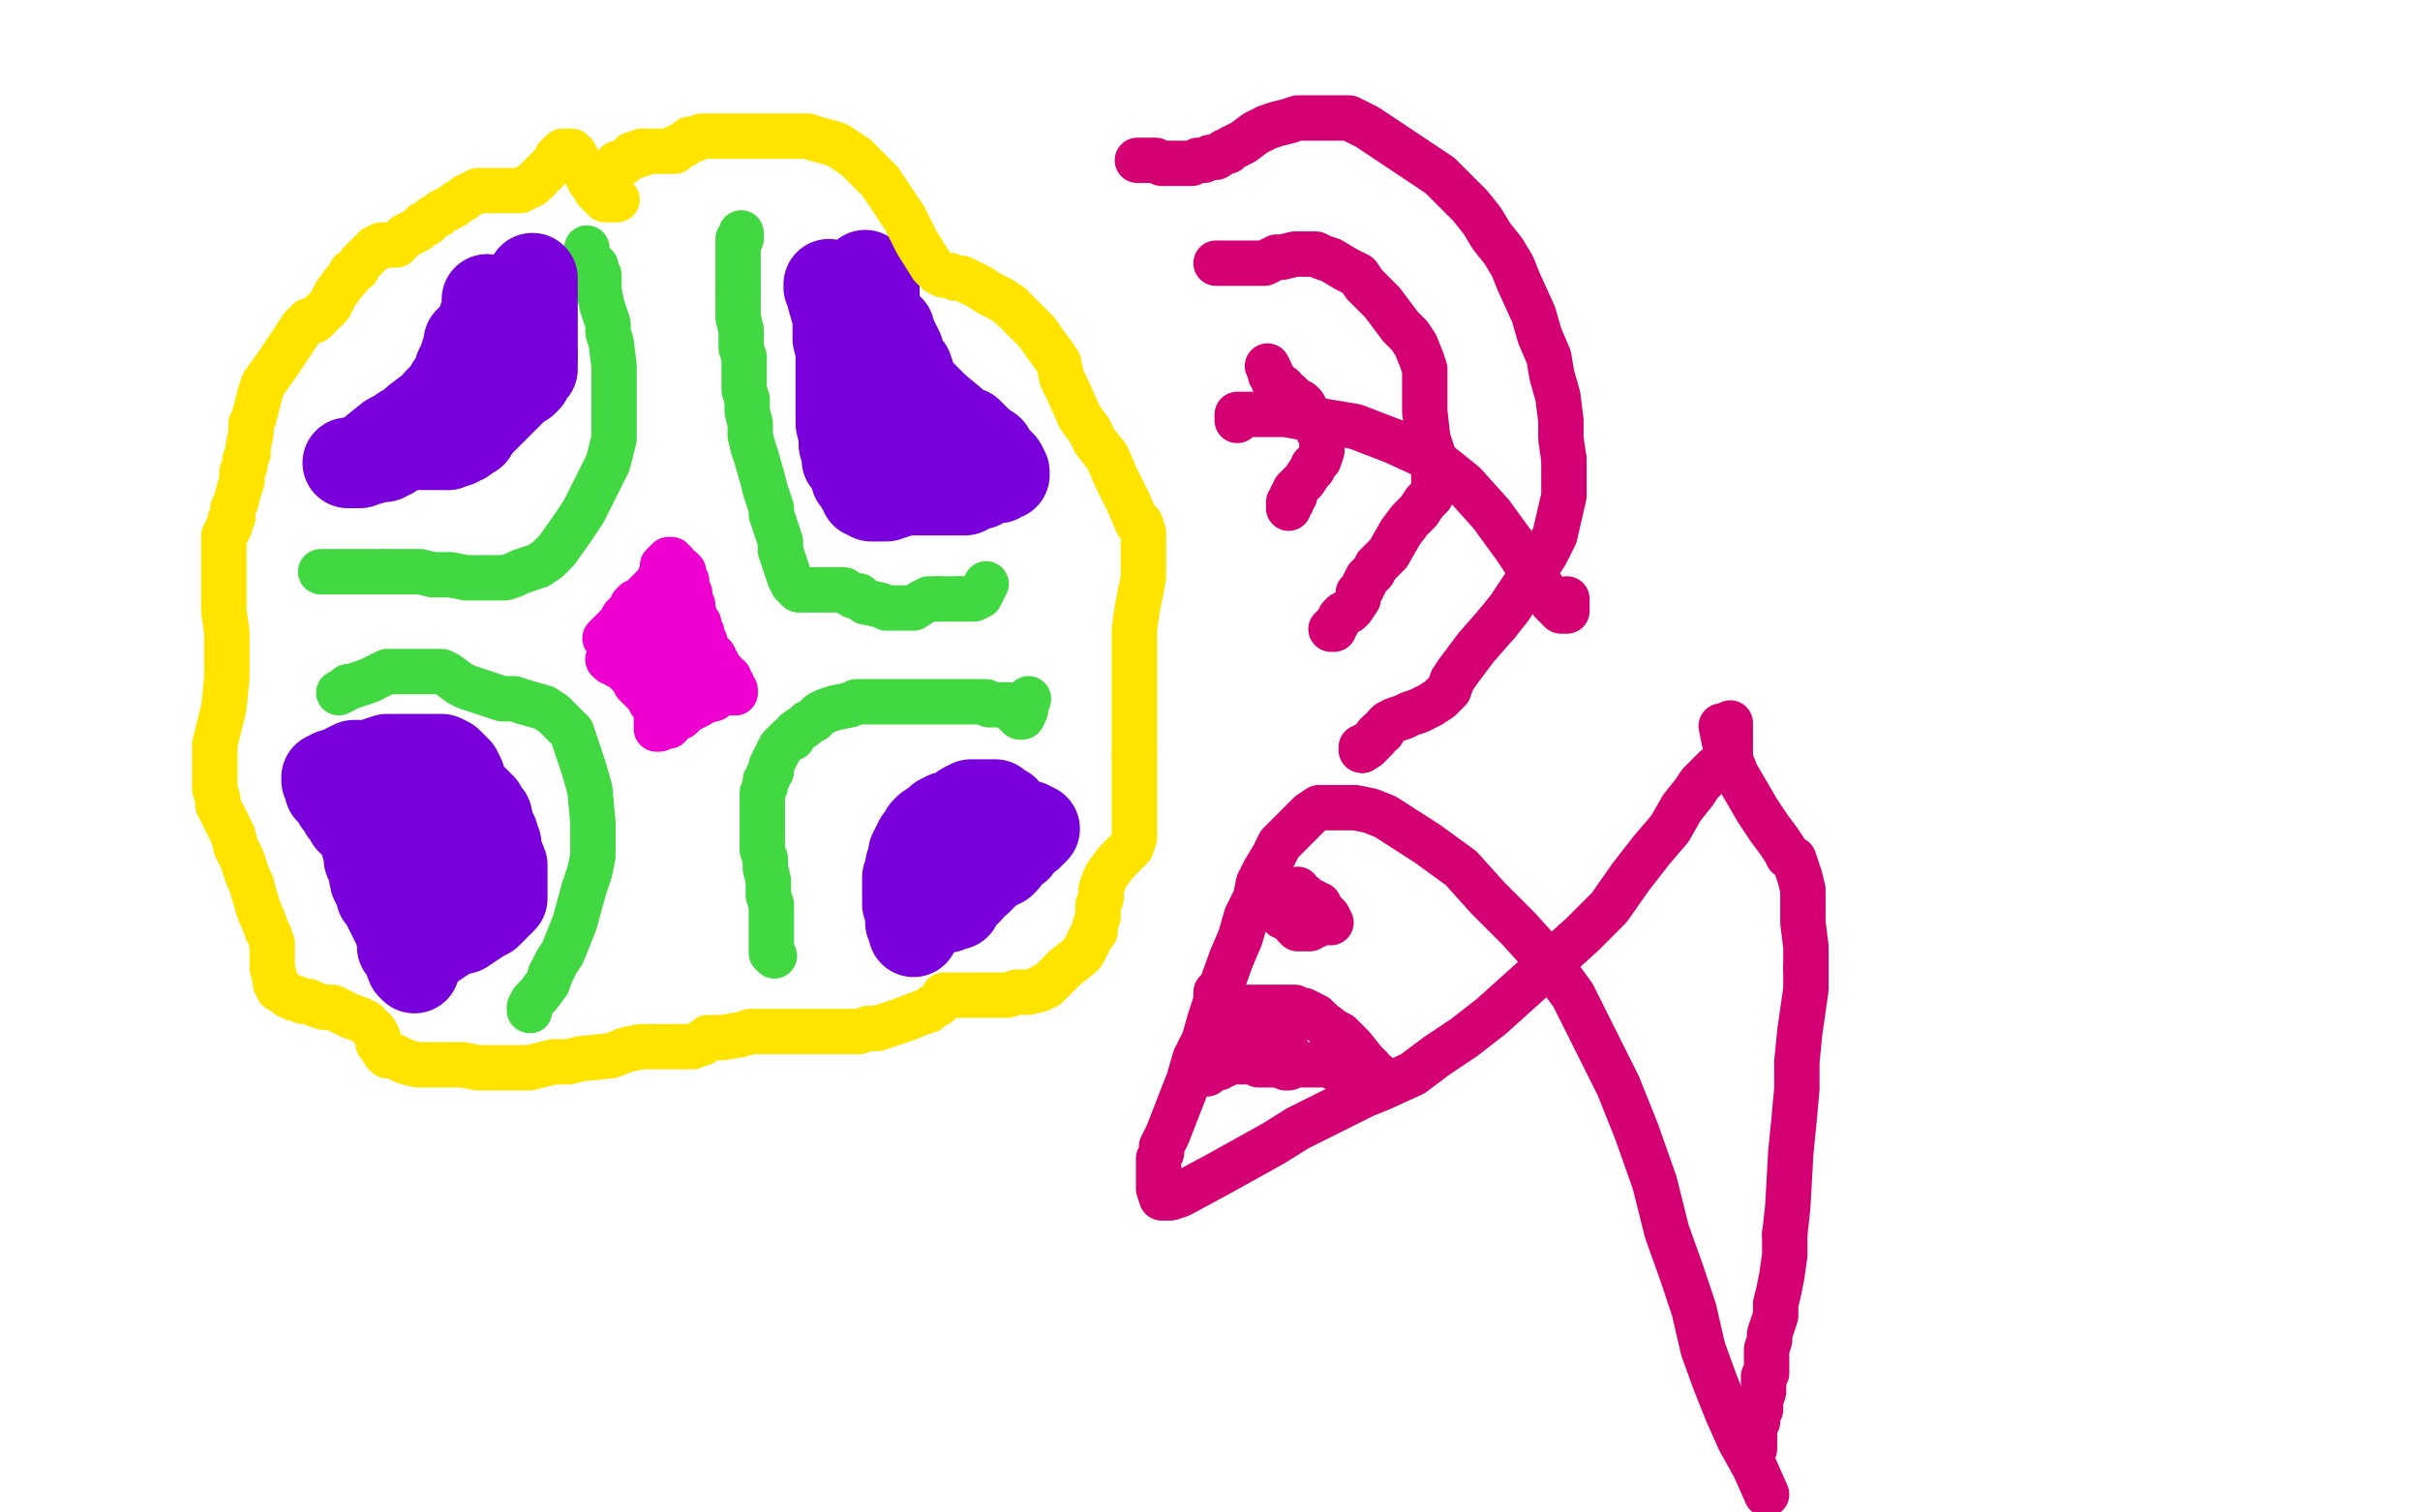
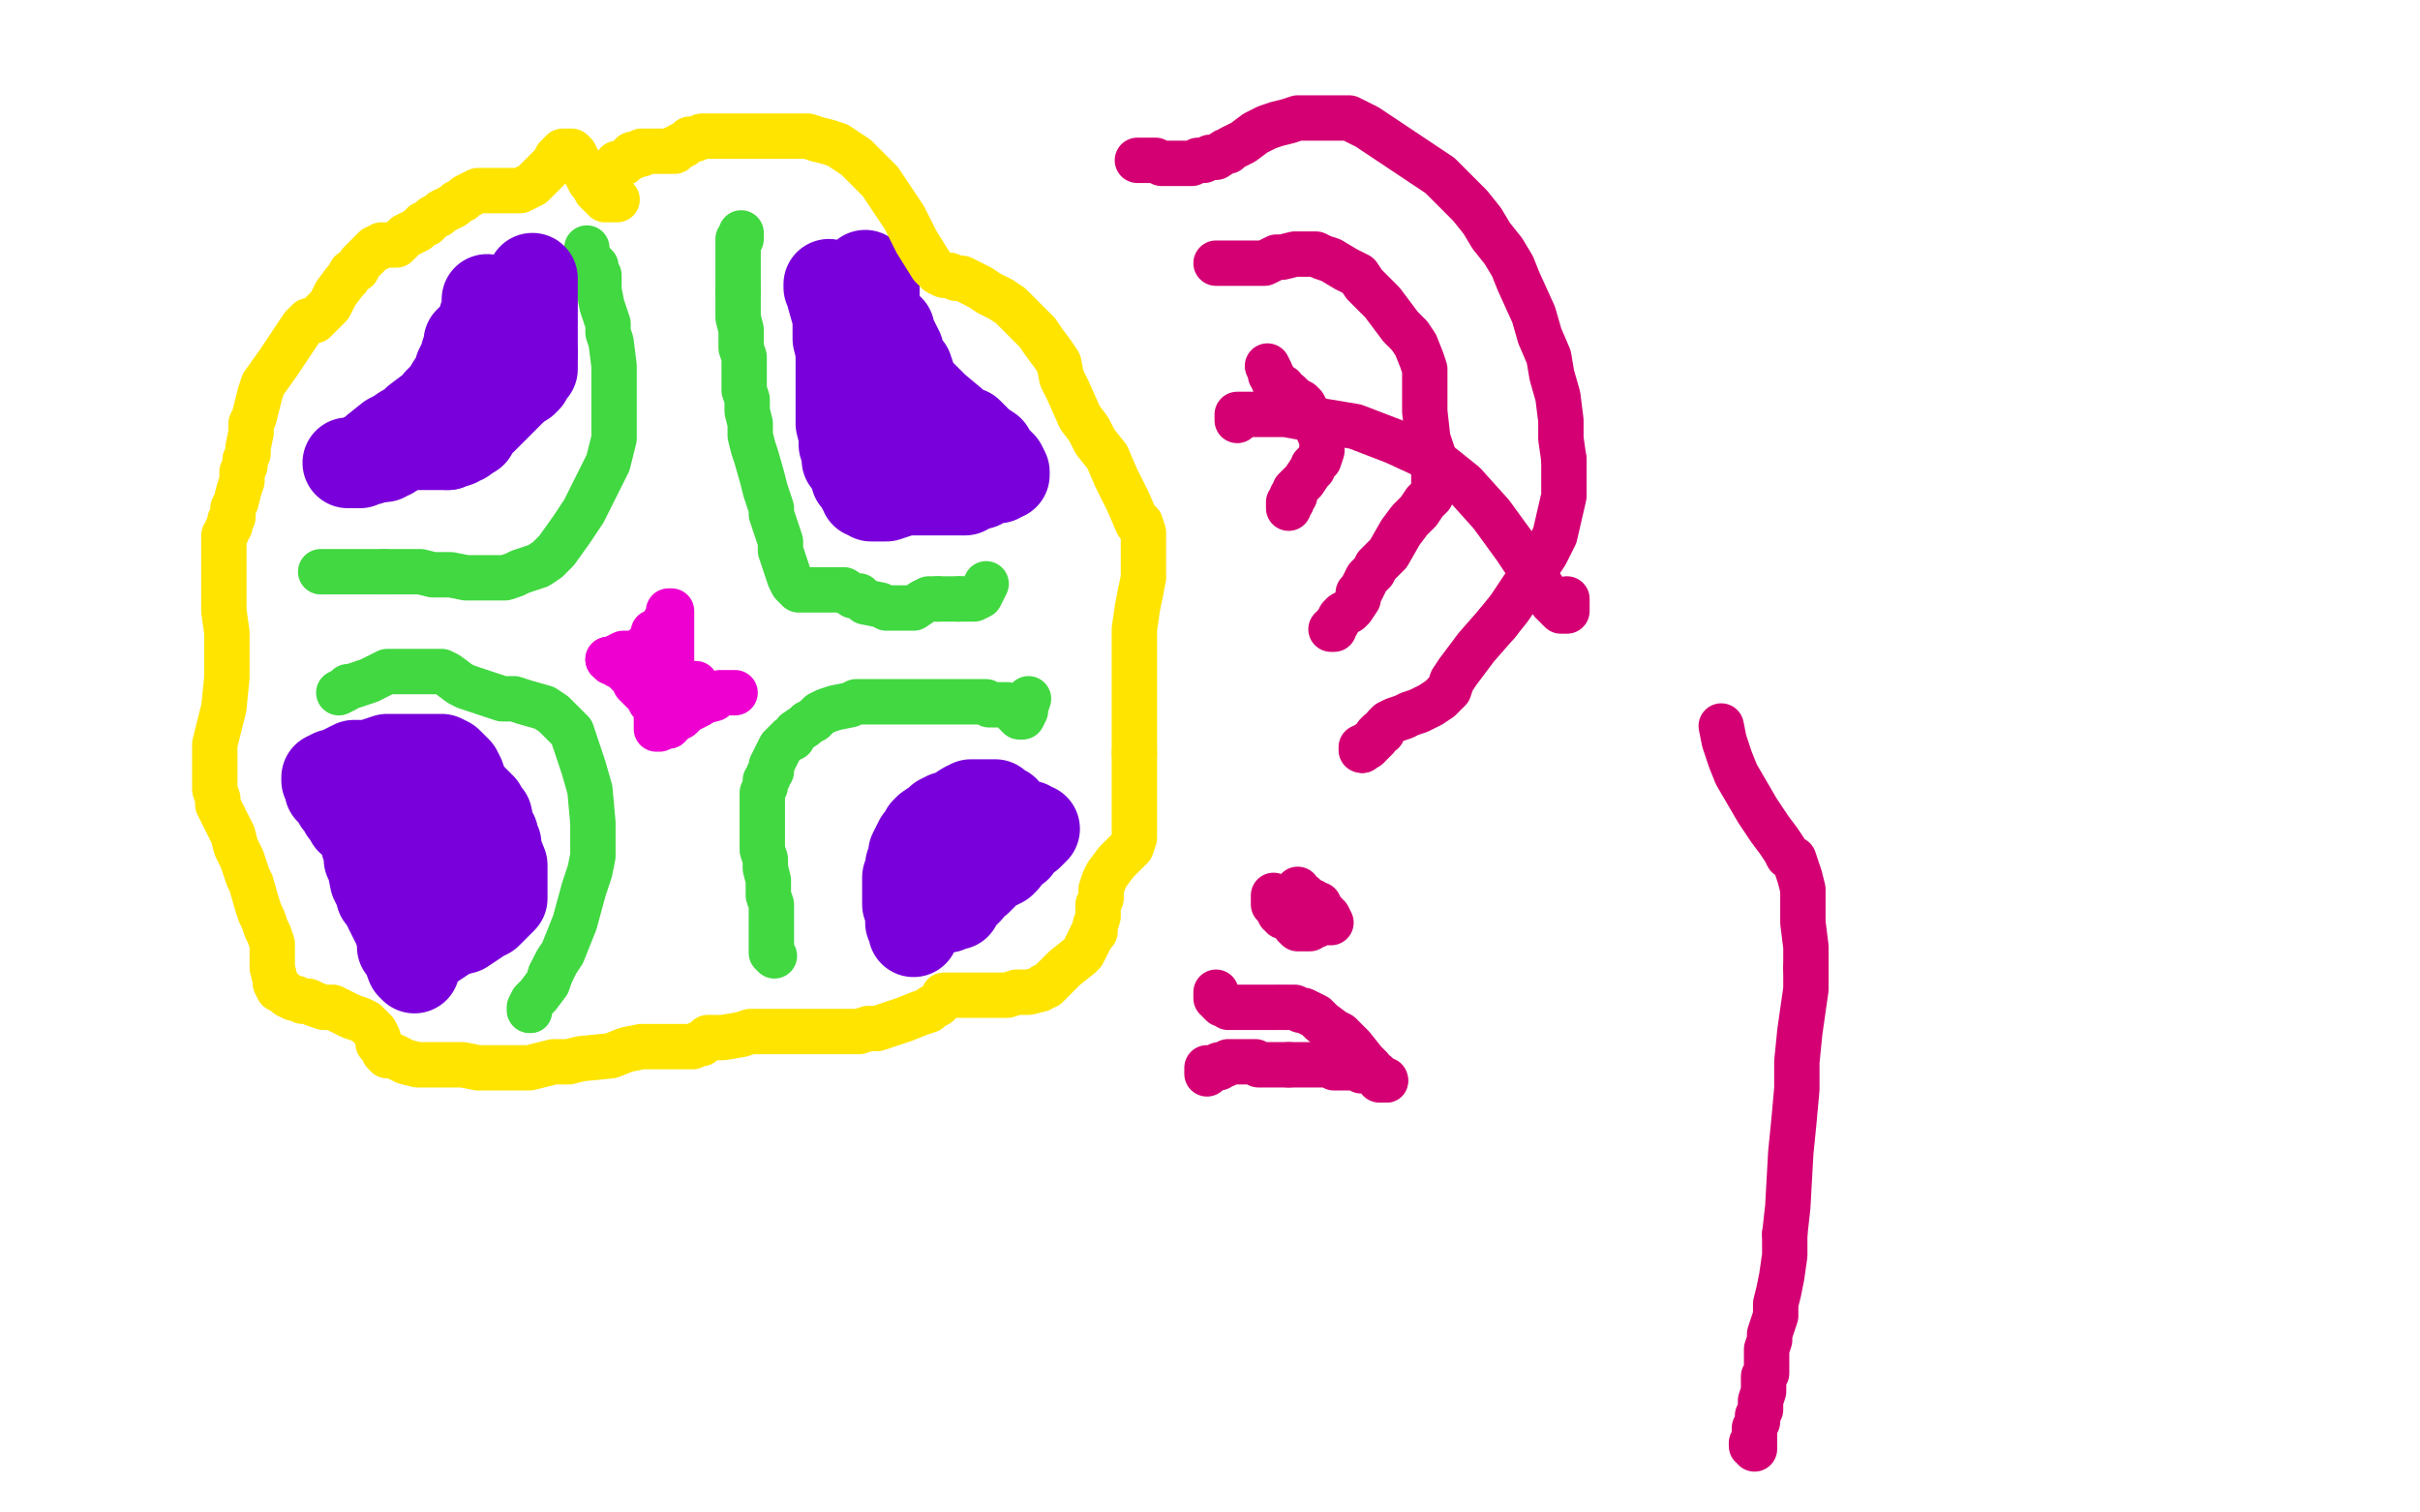
<svg xmlns="http://www.w3.org/2000/svg" width="800" height="500" version="1.1" style="stroke-antialiasing: false">
  <desc>This SVG has been created on https://colorillo.com/</desc>
  <rect x="0" y="0" width="800" height="500" style="fill: rgb(255,255,255); stroke-width:0" />
  <polyline points="194,82 194,83 194,83 194,84 194,84 195,86 195,86 196,87 196,87 197,88 197,88 197,90 197,90 198,91 198,91 198,93 198,93 198,96 199,101 200,104 201,107 201,110 202,113 203,121 203,126 203,131 203,136 203,141 203,145 201,153 199,157 197,161 195,165 193,169 191,172 189,175 184,182 181,185 178,187 175,188 172,189 170,190 167,191 159,191 154,191 149,190 143,190 139,189 133,189 127,189" style="fill: none; stroke: #41d841; stroke-width: 15; stroke-linejoin: round; stroke-linecap: round; stroke-antialiasing: false; stroke-antialias: 0; opacity: 1.0" />
  <circle cx="106.5" cy="189.5" r="7" style="fill: #41d841; stroke-antialiasing: false; stroke-antialias: 0; opacity: 1.0" />
  <polyline points="245,77 245,78 245,78 245,79 245,79 244,79 244,79 244,80 244,80 244,82 244,82 244,83 244,85 244,86 244,88 244,89 244,90 244,94 244,96" style="fill: none; stroke: #41d841; stroke-width: 15; stroke-linejoin: round; stroke-linecap: round; stroke-antialiasing: false; stroke-antialias: 0; opacity: 1.0" />
  <polyline points="127,189 120,189 113,189 106,189" style="fill: none; stroke: #41d841; stroke-width: 15; stroke-linejoin: round; stroke-linecap: round; stroke-antialiasing: false; stroke-antialias: 0; opacity: 1.0" />
  <polyline points="244,96 244,98 244,100 244,105 245,109 245,112 245,115 246,118 246,121 246,126 246,129 247,132 247,136 248,140 248,144 249,148 250,151 252,158 253,162 254,165 255,168 255,170 256,173 257,176 258,179 258,182 259,185 260,188 261,191 262,193 263,194 264,195 265,195 267,195 271,195 274,195 277,195 279,195 282,197 284,197 286,199 291,200 293,201 295,201 296,201 298,201 300,201 302,201 305,199 307,198 308,198 309,198 310,198" style="fill: none; stroke: #41d841; stroke-width: 15; stroke-linejoin: round; stroke-linecap: round; stroke-antialiasing: false; stroke-antialias: 0; opacity: 1.0" />
  <polyline points="317,198 318,198 319,198 320,198 321,198 322,198 324,197 325,195 326,193" style="fill: none; stroke: #41d841; stroke-width: 15; stroke-linejoin: round; stroke-linecap: round; stroke-antialiasing: false; stroke-antialias: 0; opacity: 1.0" />
  <polyline points="310,198 313,198 314,198 315,198 317,198" style="fill: none; stroke: #41d841; stroke-width: 15; stroke-linejoin: round; stroke-linecap: round; stroke-antialiasing: false; stroke-antialias: 0; opacity: 1.0" />
  <polyline points="112,229 114,228 114,228 115,227 115,227 116,227 116,227 119,226 119,226 122,225 122,225 124,224 124,224 126,223 126,223 128,222 128,222 129,222 134,222 136,222 138,222 139,222 140,222 141,222 142,222 144,222 145,222 146,222 148,223 152,226 154,227 157,228 160,229 163,230 166,231 170,231 173,232 180,234 183,236 186,239 189,242 191,248 193,254 195,261 196,272 196,276 196,280 196,283 195,288 193,294 190,305 188,310 186,315 184,318 182,322" style="fill: none; stroke: #41d841; stroke-width: 15; stroke-linejoin: round; stroke-linecap: round; stroke-antialiasing: false; stroke-antialias: 0; opacity: 1.0" />
  <circle cx="175.5" cy="334.5" r="7" style="fill: #41d841; stroke-antialiasing: false; stroke-antialias: 0; opacity: 1.0" />
  <polyline points="182,322 181,325 178,329 177,330 176,331 175,333 175,334" style="fill: none; stroke: #41d841; stroke-width: 15; stroke-linejoin: round; stroke-linecap: round; stroke-antialiasing: false; stroke-antialias: 0; opacity: 1.0" />
  <polyline points="256,316 255,315 255,315 255,314 255,314 255,312 255,312 255,307 255,307 255,304 255,304 255,301 255,301 255,299 255,299 254,296 254,291 253,287 253,284 252,281 252,278 252,273 252,270 252,267 252,264 252,262 253,260 253,258 254,257 254,256 255,255 255,253 256,251 258,247 259,246 260,245 261,244 262,244 263,242 266,240 267,239 269,238 271,236 273,235 276,234 281,233 283,232 285,232 287,232 293,232 295,232 298,232 301,232 303,232 306,232 308,232 311,232 315,232 318,232 320,232 322,232 323,232 325,232 326,232 327,233 328,233 330,233 331,233 333,233 336,236 337,237 338,237 339,235 339,234 340,231" style="fill: none; stroke: #41d841; stroke-width: 15; stroke-linejoin: round; stroke-linecap: round; stroke-antialiasing: false; stroke-antialias: 0; opacity: 1.0" />
-   <polyline points="200,211 201,210 201,210 202,209 202,209 203,208 203,208 204,207 204,207 205,206 205,206 206,204 206,204 207,203 207,203 209,201 209,201 209,200 210,200 210,199 211,199 212,198 213,197 215,195 216,194 217,193 218,192 218,191 219,190 219,189 219,188 219,187 220,186 221,185 222,185 222,186 223,186 223,187 225,188 226,189 226,191 227,192 227,193 227,194 228,196 228,198 228,199 229,200 229,201 230,205 231,206 231,208 232,209 232,211 233,212 233,213 234,215 235,216 236,217 236,218 237,219 238,221 239,222 239,223 240,224 241,224 241,225 241,226 242,226 242,228 243,228 243,229" style="fill: none; stroke: #ed00d0; stroke-width: 15; stroke-linejoin: round; stroke-linecap: round; stroke-antialiasing: false; stroke-antialias: 0; opacity: 1.0" />
  <polyline points="232,232 231,233 229,234 227,235 226,236 225,237 223,238 222,239 221,240" style="fill: none; stroke: #ed00d0; stroke-width: 15; stroke-linejoin: round; stroke-linecap: round; stroke-antialiasing: false; stroke-antialias: 0; opacity: 1.0" />
  <polyline points="243,229 242,229 240,229 239,229 238,229 237,230 236,231 232,232" style="fill: none; stroke: #ed00d0; stroke-width: 15; stroke-linejoin: round; stroke-linecap: round; stroke-antialiasing: false; stroke-antialias: 0; opacity: 1.0" />
  <polyline points="221,240 220,240 219,240 218,240 218,241 217,241 217,240 217,239 217,237 217,235 217,234 216,233 215,232 214,230 212,228 211,227 210,226 209,224 208,223 207,222 206,221 205,220 204,220 203,219 202,219 202,218 201,218" style="fill: none; stroke: #ed00d0; stroke-width: 15; stroke-linejoin: round; stroke-linecap: round; stroke-antialiasing: false; stroke-antialias: 0; opacity: 1.0" />
  <polyline points="210,216 212,215 213,214 214,213 215,213 215,212 216,212" style="fill: none; stroke: #ed00d0; stroke-width: 15; stroke-linejoin: round; stroke-linecap: round; stroke-antialiasing: false; stroke-antialias: 0; opacity: 1.0" />
  <polyline points="201,218 203,218 204,217 206,216 207,216 208,216 209,216 210,216" style="fill: none; stroke: #ed00d0; stroke-width: 15; stroke-linejoin: round; stroke-linecap: round; stroke-antialiasing: false; stroke-antialias: 0; opacity: 1.0" />
  <polyline points="216,212 216,211 216,210 216,209 217,209 218,208 219,208 220,208 220,207 220,206 220,205 221,204 221,203 221,202 222,202 222,204 222,206 222,208 222,209 222,210 222,212 222,213 222,214 222,215 222,216 222,217 222,218 222,219 222,221 222,222 222,223 222,224 222,225 222,226 223,226 224,226 225,226 227,226 228,226 229,226 230,226" style="fill: none; stroke: #ed00d0; stroke-width: 15; stroke-linejoin: round; stroke-linecap: round; stroke-antialiasing: false; stroke-antialias: 0; opacity: 1.0" />
  <polyline points="176,92 176,94 176,94 176,95 176,95 176,97 176,97 176,98 176,98 176,99 176,99 176,102 176,102 176,104 176,104 176,106 176,108 176,110 176,113 176,114 176,115 176,117" style="fill: none; stroke: #7a00db; stroke-width: 30; stroke-linejoin: round; stroke-linecap: round; stroke-antialiasing: false; stroke-antialias: 0; opacity: 1.0" />
  <polyline points="171,127 170,128 169,129 166,132 165,133 164,134 163,135 162,136 161,137 160,138 158,140 157,141 156,143 155,143 154,144" style="fill: none; stroke: #7a00db; stroke-width: 30; stroke-linejoin: round; stroke-linecap: round; stroke-antialiasing: false; stroke-antialias: 0; opacity: 1.0" />
  <polyline points="176,117 176,118 176,120 176,121 176,122 174,124 174,125 173,126 171,127" style="fill: none; stroke: #7a00db; stroke-width: 30; stroke-linejoin: round; stroke-linecap: round; stroke-antialiasing: false; stroke-antialias: 0; opacity: 1.0" />
  <polyline points="154,144 153,145 152,145 151,146 150,146 148,147" style="fill: none; stroke: #7a00db; stroke-width: 30; stroke-linejoin: round; stroke-linecap: round; stroke-antialiasing: false; stroke-antialias: 0; opacity: 1.0" />
  <polyline points="137,147 136,147 134,147 132,148 130,149 129,150 128,150 127,151 125,151" style="fill: none; stroke: #7a00db; stroke-width: 30; stroke-linejoin: round; stroke-linecap: round; stroke-antialiasing: false; stroke-antialias: 0; opacity: 1.0" />
  <polyline points="148,147 146,147 145,147 143,147 142,147 140,147 139,147 138,147 137,147" style="fill: none; stroke: #7a00db; stroke-width: 30; stroke-linejoin: round; stroke-linecap: round; stroke-antialiasing: false; stroke-antialias: 0; opacity: 1.0" />
  <polyline points="125,151 124,151 122,152 120,152 119,153 118,153 117,153 116,153 115,153 117,153 119,152 122,151 124,149 129,145 131,144 134,142 136,141 138,139 142,136 144,135 145,133 146,132 147,132 148,130 149,128 151,125 152,124 152,123 152,122 154,118 154,117 155,115 155,113 156,112 157,111 158,110 159,109 160,108 160,107 160,106 160,105 161,103 161,101 161,100 161,99" style="fill: none; stroke: #7a00db; stroke-width: 30; stroke-linejoin: round; stroke-linecap: round; stroke-antialiasing: false; stroke-antialias: 0; opacity: 1.0" />
  <polyline points="274,94 274,95 274,95 275,96 275,96 275,98 275,98 277,105 277,105 277,109 277,109 277,112 277,112 278,116 278,116 278,118 278,121 278,128 278,132 278,136 278,140 279,144 279,147 280,150 280,152 283,156 283,158 284,159 285,161 286,162 286,163 287,163 288,164 291,164 293,164 296,163 299,162 301,162 304,162 307,162 309,162 312,162 314,162 316,162 317,162 319,162 320,161 321,161 322,160 324,160 326,158 328,158 329,158 330,158 330,157 331,157 332,157 332,156 331,154 330,153 329,152 328,151 327,149 324,147 322,145 320,143 317,142 315,140 309,135 306,132 304,130 302,128 301,125 300,122 298,120 297,116 296,114 295,112 294,111 294,109 292,108 291,106 290,103 289,101 289,99 289,98 289,97 289,95 289,94 288,93 288,92 287,92 286,91 286,92 286,93 286,95 286,96 286,98 286,100 286,101 286,103 286,105 286,107 286,109 286,112 286,113 287,115 287,116 287,117 287,118 288,119 288,120 288,121 289,123 289,124 289,125 290,128 290,130 291,131 291,133 291,134 292,135 292,136 293,137 293,138 294,138 295,138 296,138 297,140" style="fill: none; stroke: #7a00db; stroke-width: 30; stroke-linejoin: round; stroke-linecap: round; stroke-antialiasing: false; stroke-antialias: 0; opacity: 1.0" />
  <polyline points="302,308 302,307 302,307 301,305 301,305 301,304 301,304 301,301 301,301 300,299 300,299 300,298 300,298 300,296 300,295 300,293 300,291 300,290 301,289 301,288 301,287 301,286 302,284 302,282 303,280 304,278 305,277 306,275 307,274 310,272 311,271 313,270 314,270 316,269 319,267 321,266 322,266 324,266 325,266 327,266 329,266 330,267 332,268 333,270 335,272 335,273 336,273 337,273 338,273 339,273 340,273 341,274 342,274 341,275 340,275 340,276 337,278 336,280 334,281 333,282 332,284 331,285 327,287 325,289 323,291 321,292 320,294 319,295 317,296 317,297 316,298 316,299 315,299 314,299 313,300 312,300 311,300 310,300 309,300 309,301 308,301" style="fill: none; stroke: #7a00db; stroke-width: 30; stroke-linejoin: round; stroke-linecap: round; stroke-antialiasing: false; stroke-antialias: 0; opacity: 1.0" />
  <polyline points="133,313 135,313 135,313 136,313 136,313 138,313 138,313 140,312 140,312 143,312 143,312 149,308 149,308 153,307 153,307 156,305 156,305 159,303 161,302 163,300 166,297 166,296 166,295 166,293 166,290 166,288 166,286 164,281 164,280 164,279 163,278 163,277 163,276 162,275 161,270 160,269 159,267 157,265 154,262 153,260 152,257 151,255 149,253 148,252 146,251 145,251 144,251 142,251 140,251 137,251 133,251 131,251 129,251 128,251 125,252 122,253 121,253 119,253 118,253 117,253 115,254 113,255 112,256 111,256 110,256 108,257 108,258 109,259 109,260 109,261 111,263 112,265 113,266 114,268 115,269 116,271 118,272 120,275 121,277 121,279 122,280 122,282 122,284 123,286 124,291 125,293 126,294 126,296 127,297 128,299 129,301 130,303 132,307 133,311 136,319 137,320 137,319 137,318 137,317 137,315 137,314 137,312 138,306 138,304 138,301 138,300 138,298 138,297 138,295 138,294 138,292 138,291 139,289 139,288 139,287" style="fill: none; stroke: #7a00db; stroke-width: 30; stroke-linejoin: round; stroke-linecap: round; stroke-antialiasing: false; stroke-antialias: 0; opacity: 1.0" />
  <polyline points="141,276 141,274 141,271 142,270 142,268 143,267 143,266" style="fill: none; stroke: #7a00db; stroke-width: 30; stroke-linejoin: round; stroke-linecap: round; stroke-antialiasing: false; stroke-antialias: 0; opacity: 1.0" />
  <polyline points="139,287 139,285 139,283 139,281 140,279 140,278 140,277 141,276" style="fill: none; stroke: #7a00db; stroke-width: 30; stroke-linejoin: round; stroke-linecap: round; stroke-antialiasing: false; stroke-antialias: 0; opacity: 1.0" />
  <polyline points="204,54 205,54 205,54 206,54 206,54 207,53 207,53 208,52 208,52 209,52 209,52 209,51 209,51 210,51 211,51 212,51 212,50 213,50 214,50 215,50 216,50 217,50 218,50 219,50 220,50 221,50 222,50 223,50 223,49 224,49 225,48 226,48 227,47 228,46 230,46 232,45 233,45 235,45 238,45 243,45 245,45 247,45 250,45 252,45 256,45 262,45 264,45 267,45 270,46 274,47 277,48 280,50 283,52 291,60 295,66 299,72 303,80 308,88 309,89 310,90 312,91 314,91 316,92 318,92 320,93 324,95 327,97 329,98 331,99 334,101 340,107 343,110 345,113 348,117 350,120 351,125 353,129 357,138 360,142 362,146 366,151 369,158 373,166 376,173 377,173 378,176 378,182 378,184 378,187 378,191 377,196" style="fill: none; stroke: #ffe400; stroke-width: 15; stroke-linejoin: round; stroke-linecap: round; stroke-antialiasing: false; stroke-antialias: 0; opacity: 1.0" />
  <polyline points="375,249 375,254 375,261 375,264 375,267 375,270 375,273 375,277 374,280 373,281 371,283 369,285 366,289 365,291 364,294 364,297 363,299 363,300 363,302 363,303 362,306 362,308 361,309" style="fill: none; stroke: #ffe400; stroke-width: 15; stroke-linejoin: round; stroke-linecap: round; stroke-antialiasing: false; stroke-antialias: 0; opacity: 1.0" />
  <polyline points="377,196 376,201 375,208 375,215 375,223 375,238 375,244 375,249" style="fill: none; stroke: #ffe400; stroke-width: 15; stroke-linejoin: round; stroke-linecap: round; stroke-antialiasing: false; stroke-antialias: 0; opacity: 1.0" />
  <polyline points="361,309 360,311 359,313 358,315 357,316 352,320 350,322 348,324 346,326 345,326 344,327 340,328 338,328 336,328 333,329 331,329 328,329 326,329 322,329 319,329 312,329 312,330 311,331 310,332 308,333 307,334 304,335 299,337 296,338 293,339 290,340 287,340 284,341 281,341 274,341 270,341 267,341 264,341 260,341 256,341 253,341 248,341 245,342 239,343 237,343 234,343 232,345 231,345 229,346 224,346 221,346 217,346 212,346 207,347 202,349 192,350 188,351 183,351 179,352 175,353 171,353 169,353 166,353 165,353 163,353 161,353 158,353 153,352 150,352 148,352 145,352 143,352 141,352 140,352 138,352 134,351 132,350 130,349 128,349 127,348 126,346 125,345 125,343 124,341 122,339 121,338 119,337 116,336 110,333 107,333 104,332 102,331 100,331 98,330 97,330 95,329 94,328 92,327 91,325 91,324 90,320 90,319 90,317 90,316 90,314 90,313 90,312 89,309 88,307 87,304 86,302 85,299 83,292 82,290 81,287 80,284 78,280 77,276 74,270 72,266 72,264 71,261 71,259 71,256 71,255 71,251 71,249 71,246 72,242 73,238 74,234 75,224 75,219 75,214 75,209 74,202 74,200 74,198 74,195 74,193 74,191 74,188 74,186 74,184 74,182 74,180 74,178 74,177 75,176 75,175 76,174 76,172 77,171 77,170 77,168 78,166 79,162 80,159 80,157 80,156 81,154 81,152 82,150 82,148 83,143 83,140 84,138 85,134 86,130 87,127 92,120 94,117 96,114 98,111 100,108 102,106 104,106 107,103 109,101 110,99 111,97 114,93 115,92 116,90 118,89 119,87 120,86 121,85 123,83 124,82 125,82 126,81 127,81 128,81 129,81 131,81 132,80 133,79 134,78 136,77 138,76 139,75 140,74 141,74 142,73 143,72 145,71 146,70 148,69 150,68 151,67 153,66 154,65 156,64 158,63 159,63 160,63 161,63 162,63 164,63 165,63 166,63 167,63 170,63 171,63 172,63 174,62 176,61 177,60 178,59 180,57 181,56 183,54 184,52 185,51 186,50 187,50 188,50 189,50 190,51 191,53 193,56 194,58 195,60 196,61 197,63 198,64 199,65 200,66 201,66 202,66 203,66 204,66" style="fill: none; stroke: #ffe400; stroke-width: 15; stroke-linejoin: round; stroke-linecap: round; stroke-antialiasing: false; stroke-antialias: 0; opacity: 1.0" />
  <polyline points="376,53 379,53 379,53 382,53 382,53 384,54 384,54 386,54 386,54 387,54 387,54 388,54 388,54 390,54 390,54 392,54 394,54 396,53 398,53 400,52 402,52 405,50 406,50 407,49 409,48 411,47 415,44 417,43 419,42 422,41 426,40 429,39 436,39 441,39 446,39 452,42 458,46 464,50 476,58 481,63 486,68 490,73 493,78 497,83 500,88 502,93 507,104 509,111 512,118 513,124 515,131 516,139 516,145 517,152" style="fill: none; stroke: #d40073; stroke-width: 15; stroke-linejoin: round; stroke-linecap: round; stroke-antialiasing: false; stroke-antialias: 0; opacity: 1.0" />
  <polyline points="495,206 488,214 485,218 482,222 480,225 479,228 477,230 476,231 473,233 471,234 469,235 466,236 464,237 461,238 459,239 458,240 457,242 456,242 455,243 455,244 454,245 453,246 452,246" style="fill: none; stroke: #d40073; stroke-width: 15; stroke-linejoin: round; stroke-linecap: round; stroke-antialiasing: false; stroke-antialias: 0; opacity: 1.0" />
  <circle cx="450.5" cy="248.5" r="7" style="fill: #d40073; stroke-antialiasing: false; stroke-antialias: 0; opacity: 1.0" />
  <polyline points="517,152 517,158 517,164 514,177 511,183 507,189 503,195 499,201 495,206" style="fill: none; stroke: #d40073; stroke-width: 15; stroke-linejoin: round; stroke-linecap: round; stroke-antialiasing: false; stroke-antialias: 0; opacity: 1.0" />
  <circle cx="450.5" cy="248.5" r="7" style="fill: #d40073; stroke-antialiasing: false; stroke-antialias: 0; opacity: 1.0" />
  <polyline points="452,246 452,247 451,247 450,247 450,248" style="fill: none; stroke: #d40073; stroke-width: 15; stroke-linejoin: round; stroke-linecap: round; stroke-antialiasing: false; stroke-antialias: 0; opacity: 1.0" />
  <polyline points="402,87 405,87 405,87 407,87 407,87 408,87 408,87 409,87 409,87 410,87 410,87 413,87 413,87 414,87 416,87 418,87 420,86 422,85 424,85 428,84 429,84 431,84 433,84 435,84 437,85 440,86 445,89 447,90 449,91 451,94 454,97 457,100 460,104 463,108 466,111 468,114 470,119 471,122 471,126 471,131 471,136 472,145 473,148 474,151 474,153 474,155 474,157 474,158 474,160 474,162 473,164 471,166 469,169 466,172 463,176 459,183 457,185 455,187 454,189 453,190 452,191 451,193 450,195 449,196 449,198 447,201 446,202 444,203 443,204 442,206 441,207 441,208 440,208" style="fill: none; stroke: #d40073; stroke-width: 15; stroke-linejoin: round; stroke-linecap: round; stroke-antialiasing: false; stroke-antialias: 0; opacity: 1.0" />
  <polyline points="419,121 420,123 420,123 420,124 420,124 421,125 421,125 421,126 421,126 422,127 422,127 423,128 423,128 424,128 424,128 425,130 425,130 426,130 428,132 430,133 431,134 432,136 433,137 434,139 435,140 436,143 437,144 437,145 437,146 437,147 437,148 437,149 436,152 435,153 434,154 434,155 433,156 431,159 430,160 429,161 428,162 428,163 428,164 427,164 427,165 427,166 426,167 426,168 426,167 426,166" style="fill: none; stroke: #d40073; stroke-width: 15; stroke-linejoin: round; stroke-linecap: round; stroke-antialiasing: false; stroke-antialias: 0; opacity: 1.0" />
  <polyline points="409,139 409,138 409,138 409,137 409,137 410,137 410,137 412,137 412,137 425,137 425,137 436,139 436,139 448,141 448,141 461,146 474,152 484,160 493,170 501,181 513,199 516,202 518,202 518,198" style="fill: none; stroke: #d40073; stroke-width: 15; stroke-linejoin: round; stroke-linecap: round; stroke-antialiasing: false; stroke-antialias: 0; opacity: 1.0" />
-   <polyline points="572,239 572,244 572,244 572,250 572,250 571,251 571,251 571,252 571,252 570,252 570,252 567,254 567,254 565,256 565,256 562,259 562,259 560,262 556,267 552,274 546,281 539,290 532,300 523,309 503,327 493,336 484,343 475,349 467,355 456,360 451,362 445,365 437,369 429,373 421,378 412,383 403,388 390,395 387,396 385,396 384,396 383,393 383,391 383,390 383,389 383,388 383,386 383,385 383,383 384,381 384,379 386,375 393,357 395,350 398,344 400,337 402,331 407,317 410,310 412,303 415,297 416,292 418,288 421,283 423,279 430,272 433,269 436,267 440,267 444,267 448,267 453,268 458,270 472,279 483,287 492,297 502,307 512,318 520,329 535,359 541,374 547,391 551,407 556,421 560,433 563,446 567,457 571,467 575,476 580,485 584,494" style="fill: none; stroke: #d40073; stroke-width: 15; stroke-linejoin: round; stroke-linecap: round; stroke-antialiasing: false; stroke-antialias: 0; opacity: 1.0" />
  <polyline points="569,240 570,245 570,245 572,251 572,251 574,256 574,256 581,268 581,268 585,274 585,274 588,278 588,278 590,281 590,281 591,283 591,283 593,284 595,290 596,294 596,299 596,305 597,313 597,320" style="fill: none; stroke: #d40073; stroke-width: 15; stroke-linejoin: round; stroke-linecap: round; stroke-antialiasing: false; stroke-antialias: 0; opacity: 1.0" />
  <polyline points="590,408 590,415 589,422 588,427 587,431 587,435 586,438 585,441 585,443 584,446 584,448 584,449 584,451 584,452 584,454 583,455 583,458 583,460 582,463 582,466 581,468 581,470 580,472 580,473" style="fill: none; stroke: #d40073; stroke-width: 15; stroke-linejoin: round; stroke-linecap: round; stroke-antialiasing: false; stroke-antialias: 0; opacity: 1.0" />
  <polyline points="597,320 597,327 595,341 594,351 594,360 593,371 592,381 591,399 590,408" style="fill: none; stroke: #d40073; stroke-width: 15; stroke-linejoin: round; stroke-linecap: round; stroke-antialiasing: false; stroke-antialias: 0; opacity: 1.0" />
  <polyline points="580,473 580,474 580,475 580,476 580,477 580,478 580,479 580,478 579,478 579,477" style="fill: none; stroke: #d40073; stroke-width: 15; stroke-linejoin: round; stroke-linecap: round; stroke-antialiasing: false; stroke-antialias: 0; opacity: 1.0" />
  <polyline points="429,294 429,295 429,295 430,296 430,296 431,296 431,296 431,297 431,297 432,297 432,297 432,298 432,298 433,298 434,298 435,299 436,299 437,301 438,302 439,303 440,305 439,305 438,305 437,305 436,305 435,305 435,306 434,306 433,306 433,307 432,307 431,307 430,307 429,307 428,306 427,304 426,304 425,303 424,303 424,302 423,302 422,300 422,299 421,299 421,298 421,297 421,296" style="fill: none; stroke: #d40073; stroke-width: 15; stroke-linejoin: round; stroke-linecap: round; stroke-antialiasing: false; stroke-antialias: 0; opacity: 1.0" />
  <polyline points="402,328 402,329 402,329 402,330 402,330 403,330 403,330 403,331 403,331 404,332 404,332 405,332 405,332 406,333 406,333 407,333 408,333 409,333 411,333 413,333 415,333 416,333 418,333 420,333 422,333" style="fill: none; stroke: #d40073; stroke-width: 15; stroke-linejoin: round; stroke-linecap: round; stroke-antialiasing: false; stroke-antialias: 0; opacity: 1.0" />
  <polyline points="424,333 426,333 426,333 428,333 428,333 430,334 430,334 431,334 431,334 433,335 435,336 437,338 441,341 443,342 444,343 445,344 447,346 451,351 453,353 454,355 456,356 456,357 457,357 458,357 457,357 456,356 455,355 453,354 452,354 451,354 450,354 449,353 448,353 446,353 445,353 441,353 440,352 439,352 437,352 436,352 434,352 433,352 431,352 430,352 427,352 426,352" style="fill: none; stroke: #d40073; stroke-width: 15; stroke-linejoin: round; stroke-linecap: round; stroke-antialiasing: false; stroke-antialias: 0; opacity: 1.0" />
  <circle cx="458.5" cy="357.5" r="7" style="fill: #d40073; stroke-antialiasing: false; stroke-antialias: 0; opacity: 1.0" />
  <polyline points="426,352 425,352 424,352 422,352 421,352 420,352 419,352 417,352 416,352 415,351 414,351 413,351 411,351 409,351 408,351 407,351 406,351 405,352 404,352 403,352 403,353 402,353 401,353 400,354 399,355 399,354 399,353" style="fill: none; stroke: #d40073; stroke-width: 15; stroke-linejoin: round; stroke-linecap: round; stroke-antialiasing: false; stroke-antialias: 0; opacity: 1.0" />
-   <polyline points="419,344 419,345 419,345 420,346 420,346 420,347 420,347 421,347 421,347 421,348 421,348 421,349 421,349 422,349 423,350 423,351 424,351 424,352 425,353 426,353 426,352 426,351 426,350 426,349 425,348 425,347 425,346 424,346 424,345 423,344 422,343 422,342 421,342 421,341 420,341 419,341 418,341 417,341 416,341 415,341 414,341 413,341 412,341 411,341 410,341 409,341 408,341 408,342" style="fill: none; stroke: #d40073; stroke-width: 15; stroke-linejoin: round; stroke-linecap: round; stroke-antialiasing: false; stroke-antialias: 0; opacity: 1.0" />
</svg>